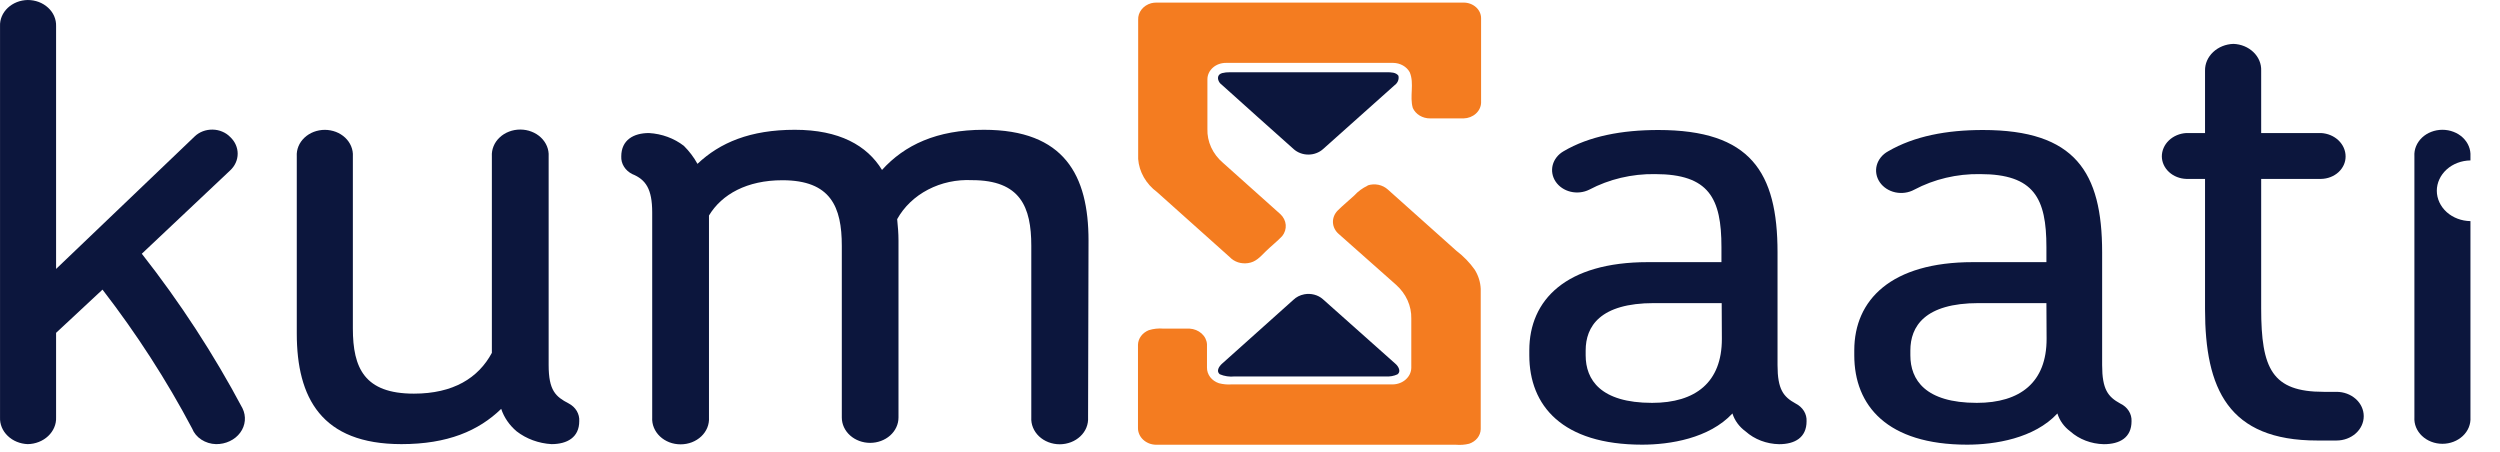
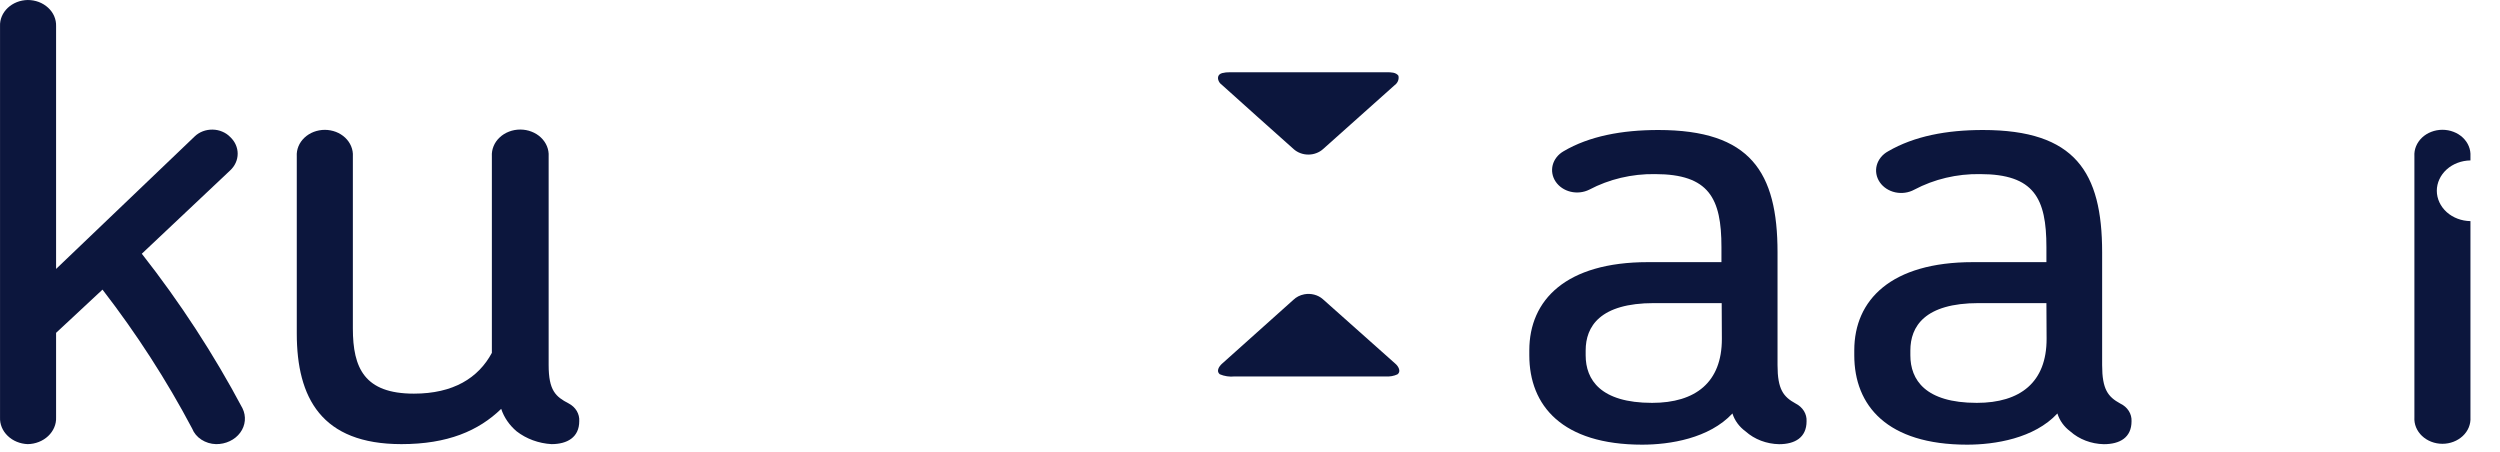
<svg xmlns="http://www.w3.org/2000/svg" width="83" height="15" viewBox="0 0 83 15" fill="none">
  <g id="katman 2">
    <g id="Group">
      <path id="Vector" d="M7.172 14.745C6.997 14.741 6.828 14.688 6.686 14.596C6.544 14.504 6.437 14.375 6.379 14.227C5.529 12.62 4.533 11.078 3.403 9.615L1.862 11.05V13.857C1.867 13.971 1.846 14.084 1.8 14.191C1.755 14.297 1.687 14.394 1.599 14.477C1.512 14.559 1.407 14.626 1.29 14.672C1.174 14.718 1.049 14.743 0.921 14.745C0.668 14.736 0.428 14.638 0.256 14.471C0.083 14.305 -0.009 14.084 0.001 13.857V0.868C-0.004 0.756 0.017 0.645 0.061 0.541C0.105 0.437 0.172 0.342 0.258 0.261C0.344 0.181 0.446 0.116 0.56 0.071C0.674 0.026 0.797 0.002 0.921 9.4351e-08C1.047 -5.32849e-05 1.172 0.023 1.288 0.066C1.404 0.11 1.509 0.175 1.597 0.256C1.685 0.337 1.754 0.432 1.799 0.537C1.845 0.643 1.866 0.755 1.862 0.868V8.929L6.466 4.527C6.542 4.454 6.634 4.397 6.736 4.358C6.838 4.32 6.948 4.301 7.059 4.303C7.17 4.305 7.279 4.327 7.379 4.37C7.48 4.412 7.569 4.472 7.641 4.547C7.802 4.697 7.891 4.896 7.891 5.103C7.891 5.31 7.802 5.509 7.641 5.658L4.708 8.424C5.982 10.047 7.099 11.763 8.05 13.554C8.114 13.684 8.141 13.826 8.128 13.968C8.115 14.109 8.063 14.246 7.975 14.364C7.888 14.483 7.769 14.58 7.628 14.646C7.488 14.713 7.331 14.747 7.172 14.745Z" fill="#0C163D" />
      <path id="Vector_2" d="M18.31 14.745C17.883 14.72 17.476 14.571 17.152 14.32C16.911 14.116 16.734 13.859 16.64 13.574C15.89 14.302 14.862 14.745 13.327 14.745C10.672 14.745 9.853 13.209 9.853 11.07V5.192C9.846 5.078 9.865 4.965 9.908 4.859C9.952 4.752 10.019 4.655 10.107 4.572C10.194 4.49 10.299 4.424 10.415 4.379C10.532 4.335 10.657 4.311 10.784 4.311C10.911 4.311 11.036 4.335 11.153 4.379C11.269 4.424 11.374 4.49 11.461 4.572C11.548 4.655 11.616 4.752 11.659 4.859C11.703 4.965 11.722 5.078 11.715 5.192V10.907C11.715 12.22 12.1 13.069 13.741 13.069C15.047 13.069 15.881 12.551 16.33 11.715V5.192C16.323 5.077 16.342 4.962 16.386 4.855C16.43 4.747 16.498 4.648 16.587 4.565C16.675 4.481 16.781 4.415 16.899 4.37C17.017 4.324 17.144 4.301 17.272 4.301C17.401 4.301 17.528 4.324 17.645 4.37C17.763 4.415 17.87 4.481 17.958 4.565C18.046 4.648 18.114 4.747 18.159 4.855C18.203 4.962 18.222 5.077 18.215 5.192V12.119C18.215 12.968 18.449 13.17 18.878 13.393C18.992 13.452 19.086 13.539 19.148 13.643C19.21 13.748 19.239 13.865 19.231 13.983C19.231 14.522 18.828 14.745 18.31 14.745Z" fill="#0C163D" />
-       <path id="Vector_3" d="M36.124 13.859C36.131 13.973 36.112 14.088 36.068 14.196C36.024 14.304 35.956 14.402 35.867 14.486C35.779 14.569 35.673 14.636 35.555 14.681C35.437 14.726 35.31 14.75 35.182 14.75C35.053 14.75 34.926 14.726 34.809 14.681C34.691 14.636 34.584 14.569 34.496 14.486C34.408 14.402 34.34 14.304 34.296 14.196C34.251 14.088 34.232 13.973 34.239 13.859V8.162C34.239 6.867 33.875 5.981 32.271 5.981C31.76 5.956 31.253 6.064 30.811 6.295C30.369 6.525 30.013 6.866 29.786 7.276C29.81 7.52 29.83 7.742 29.83 7.983V13.861C29.83 14.085 29.731 14.299 29.554 14.457C29.378 14.614 29.138 14.703 28.889 14.703C28.639 14.703 28.4 14.614 28.224 14.457C28.047 14.299 27.948 14.085 27.948 13.861V8.164C27.948 6.87 27.583 5.984 25.976 5.984C24.801 5.984 23.964 6.448 23.538 7.155V13.861C23.545 13.976 23.526 14.091 23.482 14.199C23.438 14.306 23.37 14.405 23.282 14.488C23.193 14.572 23.087 14.638 22.969 14.684C22.851 14.729 22.724 14.752 22.596 14.752C22.468 14.752 22.34 14.729 22.223 14.684C22.105 14.638 21.998 14.572 21.91 14.488C21.822 14.405 21.754 14.306 21.71 14.199C21.665 14.091 21.646 13.976 21.653 13.861V7.051C21.653 6.274 21.439 5.961 20.99 5.779C20.875 5.721 20.78 5.636 20.716 5.533C20.651 5.43 20.62 5.312 20.626 5.194C20.626 4.648 21.034 4.417 21.546 4.417C21.974 4.442 22.38 4.591 22.704 4.842C22.885 5.022 23.037 5.223 23.156 5.44C23.903 4.733 24.911 4.309 26.387 4.309C27.864 4.309 28.785 4.827 29.283 5.642C30.032 4.814 31.101 4.309 32.664 4.309C35.34 4.309 36.139 5.823 36.139 7.986L36.124 13.859Z" fill="#0C163D" />
      <path id="Vector_4" d="M59.066 14.747C58.648 14.739 58.25 14.587 57.954 14.323C57.743 14.169 57.59 13.961 57.517 13.727C56.744 14.556 55.441 14.763 54.52 14.763C51.865 14.763 50.773 13.468 50.773 11.795V11.632C50.773 9.957 51.992 8.703 54.711 8.703H57.152V8.203C57.152 6.587 56.744 5.78 54.946 5.78C54.178 5.769 53.423 5.948 52.763 6.297C52.574 6.391 52.352 6.415 52.144 6.365C51.936 6.315 51.758 6.195 51.647 6.029C51.536 5.864 51.502 5.667 51.55 5.479C51.599 5.292 51.727 5.128 51.908 5.023C52.763 4.518 53.854 4.316 55.056 4.316C58.116 4.316 59.014 5.712 59.014 8.377V12.121C59.014 12.929 59.208 13.173 59.613 13.396C59.729 13.454 59.825 13.54 59.89 13.644C59.954 13.748 59.985 13.867 59.978 13.986C59.978 14.525 59.593 14.747 59.066 14.747ZM57.16 10.063H54.914C53.116 10.063 52.644 10.84 52.644 11.637V11.798C52.644 12.606 53.136 13.375 54.85 13.375C56.298 13.375 57.166 12.688 57.166 11.254L57.16 10.063Z" fill="#0C163D" />
      <path id="Vector_5" d="M69.846 14.747C69.428 14.738 69.03 14.586 68.734 14.323C68.526 14.168 68.377 13.96 68.306 13.727C67.536 14.556 66.23 14.763 65.309 14.763C62.654 14.763 61.562 13.468 61.562 11.795V11.632C61.562 9.957 62.784 8.703 65.5 8.703H67.941V8.203C67.941 6.587 67.536 5.78 65.738 5.78C64.97 5.768 64.215 5.947 63.554 6.297C63.366 6.4 63.139 6.432 62.924 6.386C62.709 6.339 62.523 6.218 62.408 6.049C62.293 5.88 62.257 5.677 62.309 5.485C62.362 5.292 62.497 5.126 62.686 5.023C63.554 4.518 64.634 4.316 65.833 4.316C68.894 4.316 69.791 5.712 69.791 8.377V12.121C69.791 12.929 69.985 13.173 70.39 13.396C70.51 13.452 70.608 13.537 70.675 13.642C70.742 13.746 70.773 13.866 70.767 13.986C70.767 14.525 70.382 14.747 69.846 14.747ZM67.941 10.063H65.694C63.896 10.063 63.424 10.84 63.424 11.637V11.798C63.424 12.606 63.916 13.375 65.63 13.375C67.078 13.375 67.947 12.688 67.947 11.254L67.941 10.063Z" fill="#0C163D" />
-       <path id="Vector_6" d="M77.573 14.625H76.933C73.977 14.625 73.207 12.908 73.207 10.264V5.94H72.587C72.37 5.933 72.165 5.852 72.013 5.713C71.861 5.574 71.775 5.388 71.773 5.194C71.773 4.996 71.857 4.806 72.008 4.661C72.159 4.517 72.366 4.429 72.587 4.417H73.207V2.345C73.203 2.116 73.299 1.895 73.476 1.729C73.652 1.563 73.894 1.465 74.15 1.457C74.404 1.466 74.643 1.565 74.815 1.732C74.988 1.898 75.08 2.119 75.071 2.345V4.417H77.06C77.281 4.429 77.488 4.517 77.639 4.661C77.79 4.806 77.874 4.996 77.874 5.194C77.875 5.389 77.79 5.576 77.638 5.716C77.486 5.855 77.278 5.936 77.06 5.94H75.071V10.243C75.071 12.243 75.433 13.009 77.147 13.009H77.573C77.812 13.009 78.042 13.094 78.212 13.246C78.381 13.397 78.476 13.603 78.476 13.817C78.476 14.031 78.381 14.237 78.212 14.388C78.042 14.54 77.812 14.625 77.573 14.625Z" fill="#0C163D" />
    </g>
    <g id="Group_2">
-       <path id="Vector_7" d="M45.405 6.156C45.52 6.118 45.644 6.111 45.764 6.135C45.883 6.16 45.992 6.215 46.077 6.293L48.352 8.326C48.589 8.507 48.794 8.718 48.96 8.953C49.082 9.148 49.15 9.366 49.16 9.59C49.16 11.143 49.16 12.697 49.16 14.251C49.157 14.356 49.118 14.458 49.05 14.544C48.981 14.63 48.885 14.695 48.775 14.732C48.634 14.767 48.487 14.778 48.341 14.766H38.381C38.3 14.764 38.221 14.749 38.147 14.72C38.073 14.69 38.007 14.649 37.951 14.596C37.895 14.544 37.852 14.483 37.823 14.415C37.794 14.348 37.779 14.276 37.781 14.204C37.781 13.282 37.781 12.361 37.781 11.441C37.785 11.339 37.82 11.24 37.884 11.155C37.947 11.071 38.036 11.004 38.14 10.962C38.295 10.914 38.461 10.896 38.624 10.91C38.913 10.91 39.203 10.91 39.493 10.91C39.643 10.918 39.785 10.976 39.892 11.071C39.999 11.166 40.063 11.293 40.072 11.428C40.072 11.687 40.072 11.946 40.072 12.205C40.07 12.317 40.108 12.427 40.178 12.52C40.249 12.613 40.351 12.684 40.468 12.723C40.605 12.759 40.749 12.772 40.891 12.762H46.25C46.411 12.757 46.563 12.698 46.675 12.595C46.788 12.493 46.852 12.356 46.855 12.213C46.855 11.669 46.855 11.123 46.855 10.576C46.86 10.368 46.817 10.161 46.73 9.968C46.642 9.774 46.511 9.599 46.346 9.452L44.447 7.769C44.33 7.669 44.261 7.532 44.254 7.387C44.247 7.243 44.303 7.101 44.409 6.992C44.583 6.819 44.777 6.661 44.959 6.493C45.081 6.357 45.233 6.245 45.405 6.164V6.156ZM38.219 0.107C38.275 0.093 38.334 0.086 38.392 0.086H48.593C48.746 0.086 48.894 0.141 49.002 0.238C49.111 0.335 49.172 0.466 49.172 0.604V3.414C49.167 3.549 49.104 3.679 48.996 3.775C48.889 3.871 48.745 3.927 48.593 3.931H47.481C47.357 3.932 47.236 3.899 47.133 3.837C47.031 3.775 46.951 3.687 46.905 3.584C46.792 3.199 46.962 2.776 46.803 2.398C46.753 2.307 46.675 2.229 46.578 2.174C46.482 2.119 46.37 2.09 46.256 2.088H40.703C40.622 2.087 40.542 2.101 40.467 2.128C40.392 2.155 40.324 2.195 40.267 2.246C40.21 2.297 40.164 2.357 40.133 2.424C40.102 2.49 40.086 2.562 40.086 2.634V4.278C40.079 4.488 40.121 4.697 40.21 4.891C40.299 5.085 40.432 5.26 40.602 5.405C41.239 5.971 41.874 6.54 42.51 7.111C42.612 7.207 42.675 7.332 42.686 7.464C42.697 7.597 42.656 7.728 42.57 7.837C42.4 8.018 42.197 8.173 42.014 8.354C41.832 8.536 41.687 8.701 41.435 8.735C41.324 8.752 41.21 8.743 41.103 8.709C40.997 8.674 40.903 8.615 40.83 8.538C40.025 7.816 39.22 7.098 38.416 6.379C38.233 6.243 38.083 6.075 37.975 5.886C37.867 5.697 37.803 5.49 37.787 5.278C37.787 3.724 37.787 2.196 37.787 0.656C37.782 0.534 37.821 0.415 37.899 0.316C37.977 0.216 38.089 0.143 38.219 0.107Z" fill="#F47C20" />
      <g id="Group_3">
        <path id="Vector_8" d="M43.301 9.771C43.411 9.75 43.525 9.754 43.632 9.782C43.74 9.81 43.838 9.861 43.918 9.932L46.327 12.076C46.428 12.161 46.524 12.335 46.397 12.428C46.276 12.484 46.141 12.508 46.006 12.498H40.991C40.822 12.516 40.65 12.491 40.496 12.425C40.371 12.324 40.47 12.166 40.568 12.078L42.934 9.96C43.031 9.864 43.16 9.798 43.301 9.771Z" fill="#0C163D" />
      </g>
      <g id="Group_4">
        <path id="Vector_9" d="M40.574 2.427C40.657 2.407 40.742 2.397 40.828 2.399H46.04C46.176 2.399 46.347 2.399 46.428 2.515C46.441 2.574 46.435 2.635 46.412 2.691C46.388 2.747 46.348 2.797 46.295 2.834L43.926 4.949C43.862 5.007 43.786 5.053 43.702 5.084C43.618 5.116 43.528 5.132 43.437 5.132C43.346 5.132 43.256 5.116 43.172 5.084C43.088 5.053 43.012 5.007 42.948 4.949C42.149 4.235 41.347 3.522 40.553 2.805C40.525 2.785 40.501 2.761 40.484 2.733C40.411 2.621 40.411 2.474 40.574 2.427Z" fill="#0C163D" />
      </g>
    </g>
    <path id="Vector_10" d="M80.902 6.333C80.903 6.068 81.021 5.814 81.23 5.625C81.439 5.437 81.723 5.33 82.019 5.326V5.189C82.026 5.076 82.008 4.962 81.964 4.856C81.921 4.749 81.853 4.652 81.766 4.569C81.679 4.487 81.574 4.421 81.457 4.377C81.341 4.332 81.215 4.309 81.089 4.309C80.962 4.309 80.836 4.332 80.72 4.377C80.603 4.421 80.498 4.487 80.411 4.569C80.324 4.652 80.257 4.749 80.213 4.856C80.169 4.962 80.151 5.076 80.158 5.189V13.854C80.151 13.967 80.169 14.08 80.213 14.187C80.257 14.293 80.324 14.391 80.411 14.473C80.498 14.555 80.603 14.621 80.72 14.666C80.836 14.711 80.962 14.734 81.089 14.734C81.215 14.734 81.341 14.711 81.457 14.666C81.574 14.621 81.679 14.555 81.766 14.473C81.853 14.391 81.921 14.293 81.964 14.187C82.008 14.08 82.026 13.967 82.019 13.854V7.341C81.723 7.337 81.439 7.23 81.23 7.042C81.021 6.853 80.903 6.599 80.902 6.333Z" fill="#0C163D" />
  </g>
</svg>